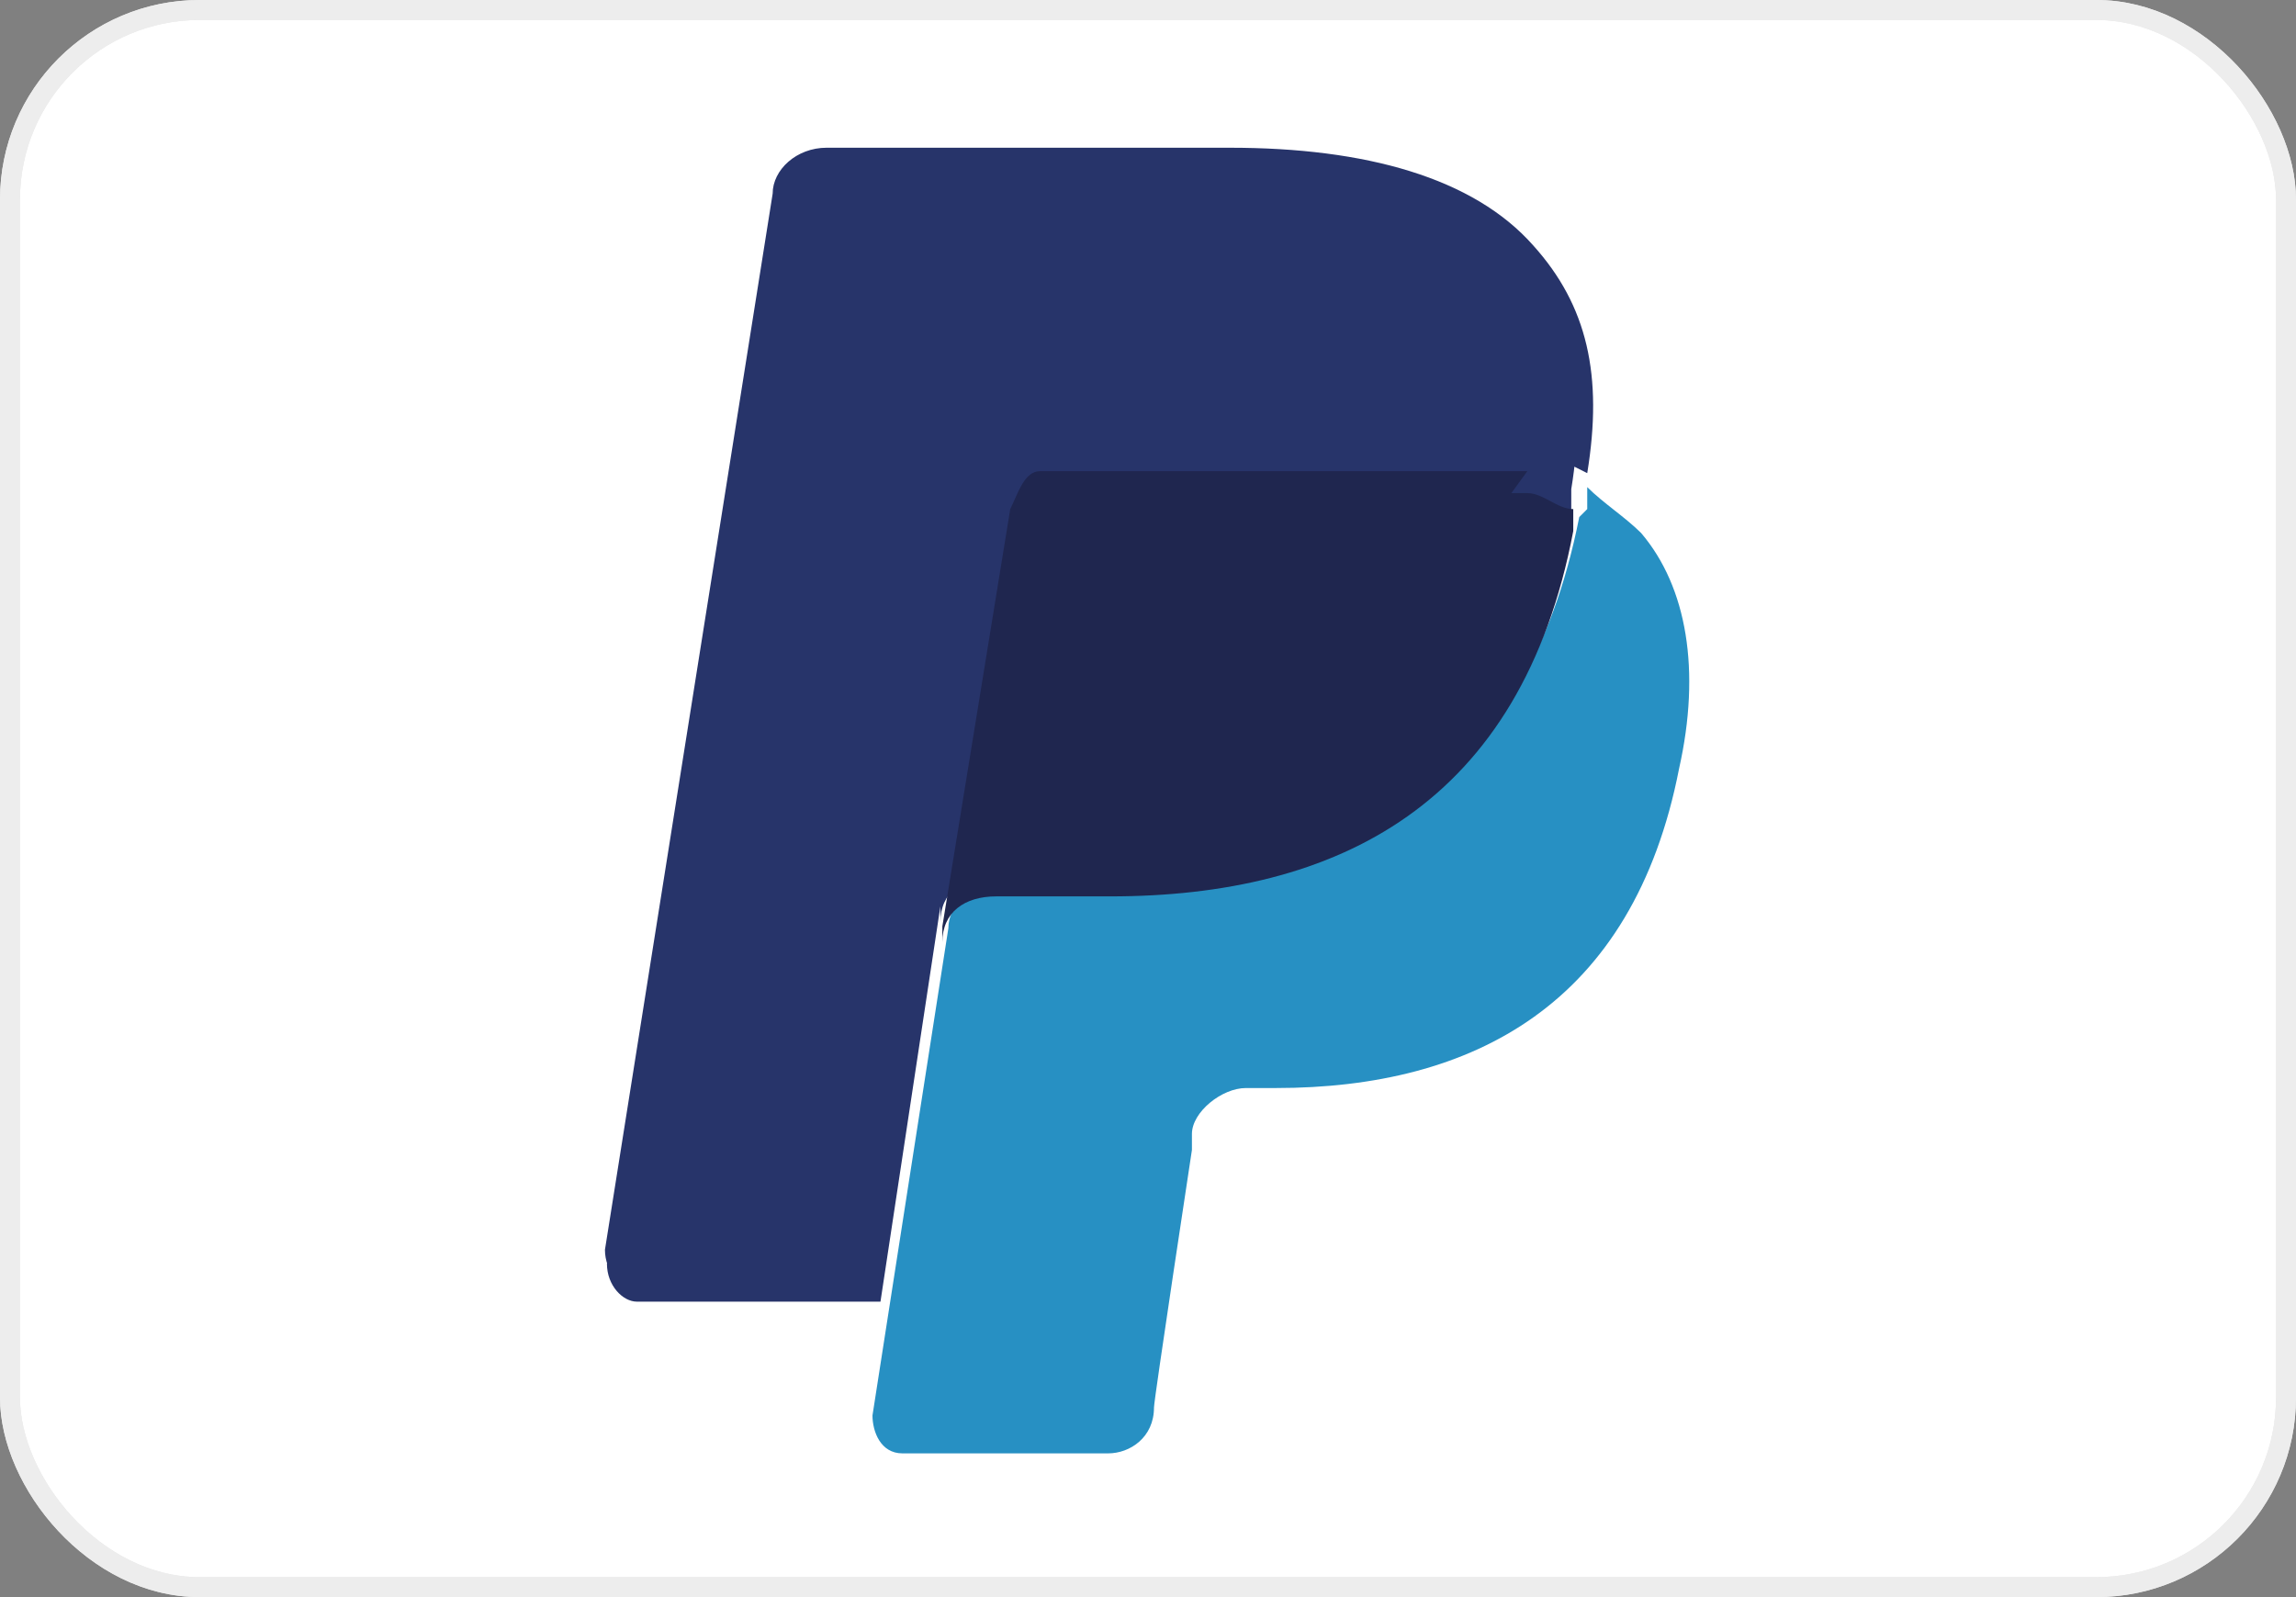
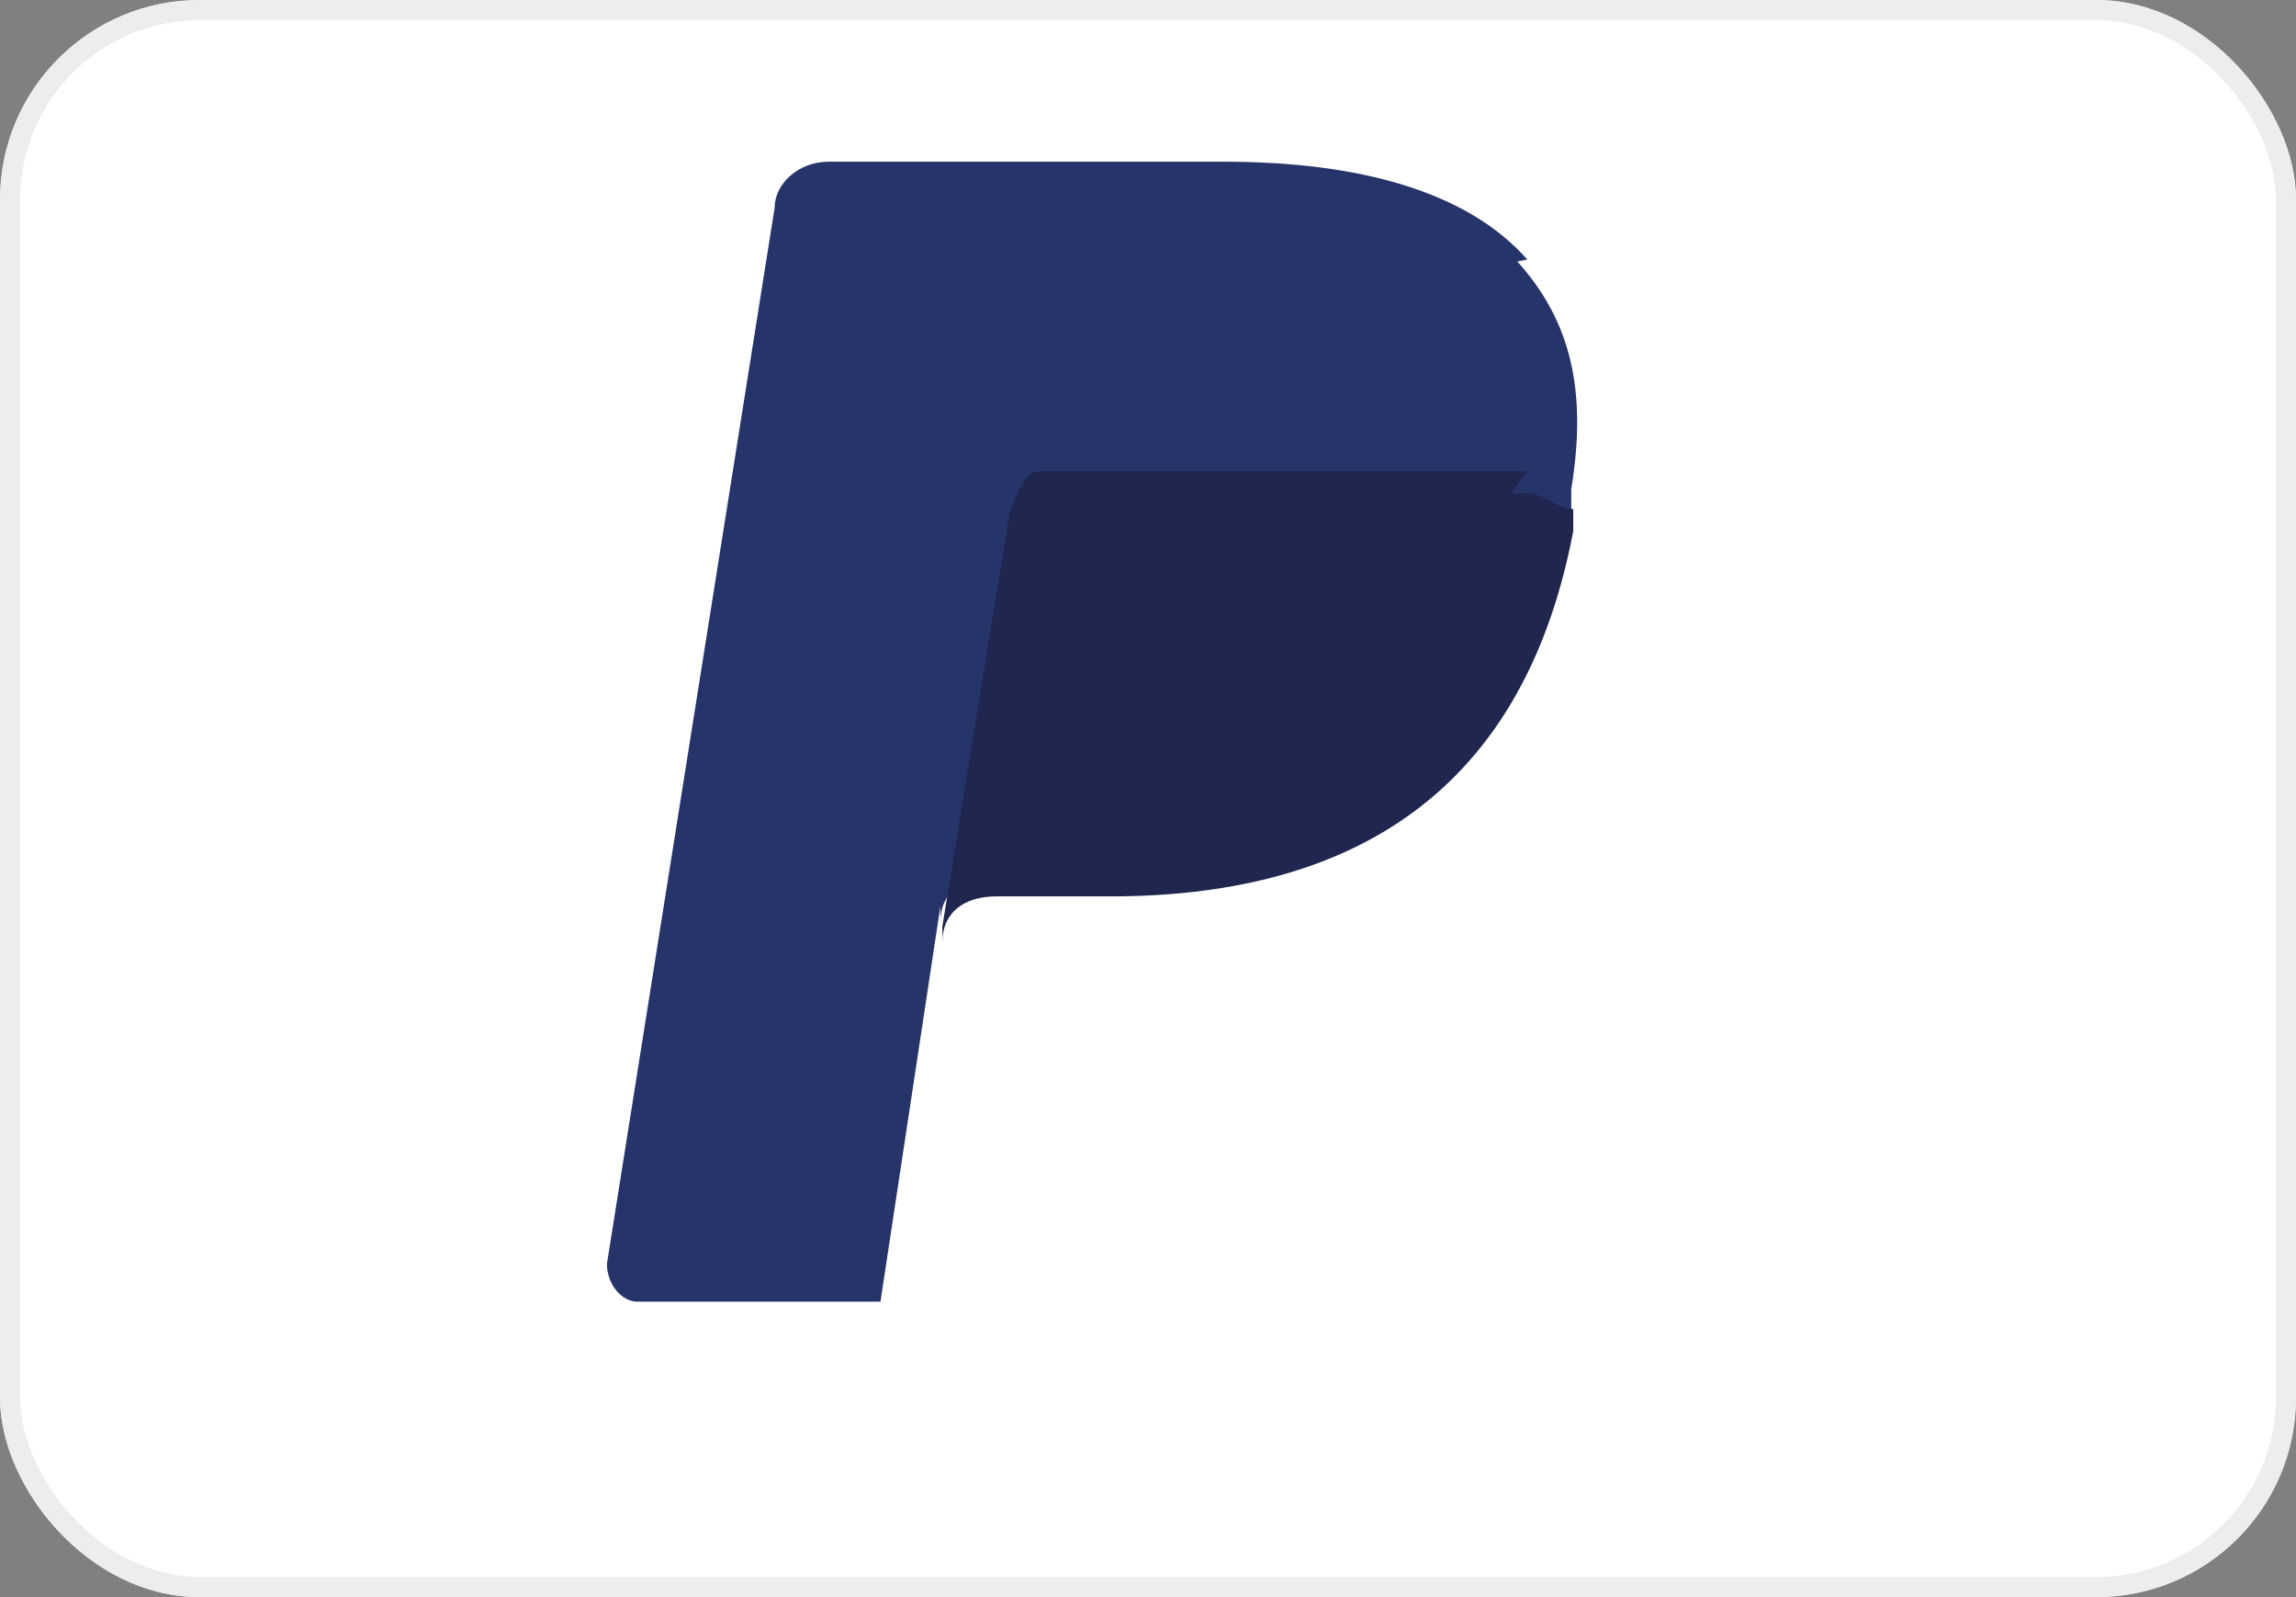
<svg xmlns="http://www.w3.org/2000/svg" id="Layer_1" version="1.1" viewBox="0 0 115 80">
  <rect x="0" y="0" width="115" height="80" fill="#808080" stroke="none" />
  <defs>
    <style>
      .st0 {
        fill: #27346a;
      }

      .st1 {
        fill: #2790c3;
      }

      .st2 {
        stroke: #e8e8e8;
      }

      .st2, .st3 {
        fill: none;
      }

      .st4 {
        fill: #fff;
      }

      .st3 {
        stroke: #ededed;
      }

      .st5 {
        fill: #1f264f;
      }
    </style>
  </defs>
  <rect class="st4" x=".5" y=".5" width="114" height="79" rx="9.5" ry="9.5" />
  <rect class="st2" x=".5" y=".5" width="114" height="79" rx="9.5" ry="9.5" />
  <rect class="st3" x=".5" y=".5" width="114" height="79" rx="9.5" ry="9.5" />
  <g>
    <path class="st0" d="M76.5,13c-3-3.4-8.4-4.9-15.2-4.9h-19.8c-1.5,0-2.7,1.1-2.7,2.3l-8.4,52.9c0,1.1.8,1.9,1.5,1.9h12.2l3-19.8v.8c0-1.5,1.1-2.3,2.7-2.3h5.7c11.4,0,20.6-4.6,23.2-18.3v-1.1h0c.8-4.9,0-8.4-2.7-11.4" />
-     <path class="st0" d="M52.1,22.9h25.1c.8,0,1.5.4,2.3.8.8-4.9,0-8.4-2.7-11.4-3-3.4-8.4-4.9-15.2-4.9h-20.2c-1.5,0-2.7,1.1-2.7,2.3l-8.4,52.9c0,1.1.8,1.9,1.5,1.9h12.2l6.5-40.7c0-.8.8-1.5,1.5-1.9v1.1Z" />
-     <path class="st1" d="M79.1,25.9c-2.7,13.7-11.8,18.3-23.2,18.3h-5.7c-1.5,0-2.7,1.1-2.7,2.3l-3.8,24.4c0,.8.4,1.9,1.5,1.9h10.3c1.1,0,2.3-.8,2.3-2.3h0c0-.4,1.9-12.9,1.9-12.9v-.8c0-1.1,1.5-2.3,2.7-2.3h1.5c9.9,0,17.9-4.2,20.2-16,1.1-4.9.4-9.1-1.9-11.8-.8-.8-1.9-1.5-2.7-2.3v1.1h0l-.4.4Z" />
    <path class="st5" d="M76.5,23.6h-24.4c-.8,0-1.1,1.1-1.5,1.9l-3.4,20.9v.8c0-1.5,1.1-2.3,2.7-2.3h5.7c11.4,0,20.6-4.6,23.2-18.3v-1.1c-.8,0-1.5-.8-2.3-.8h-.8" />
  </g>
</svg>